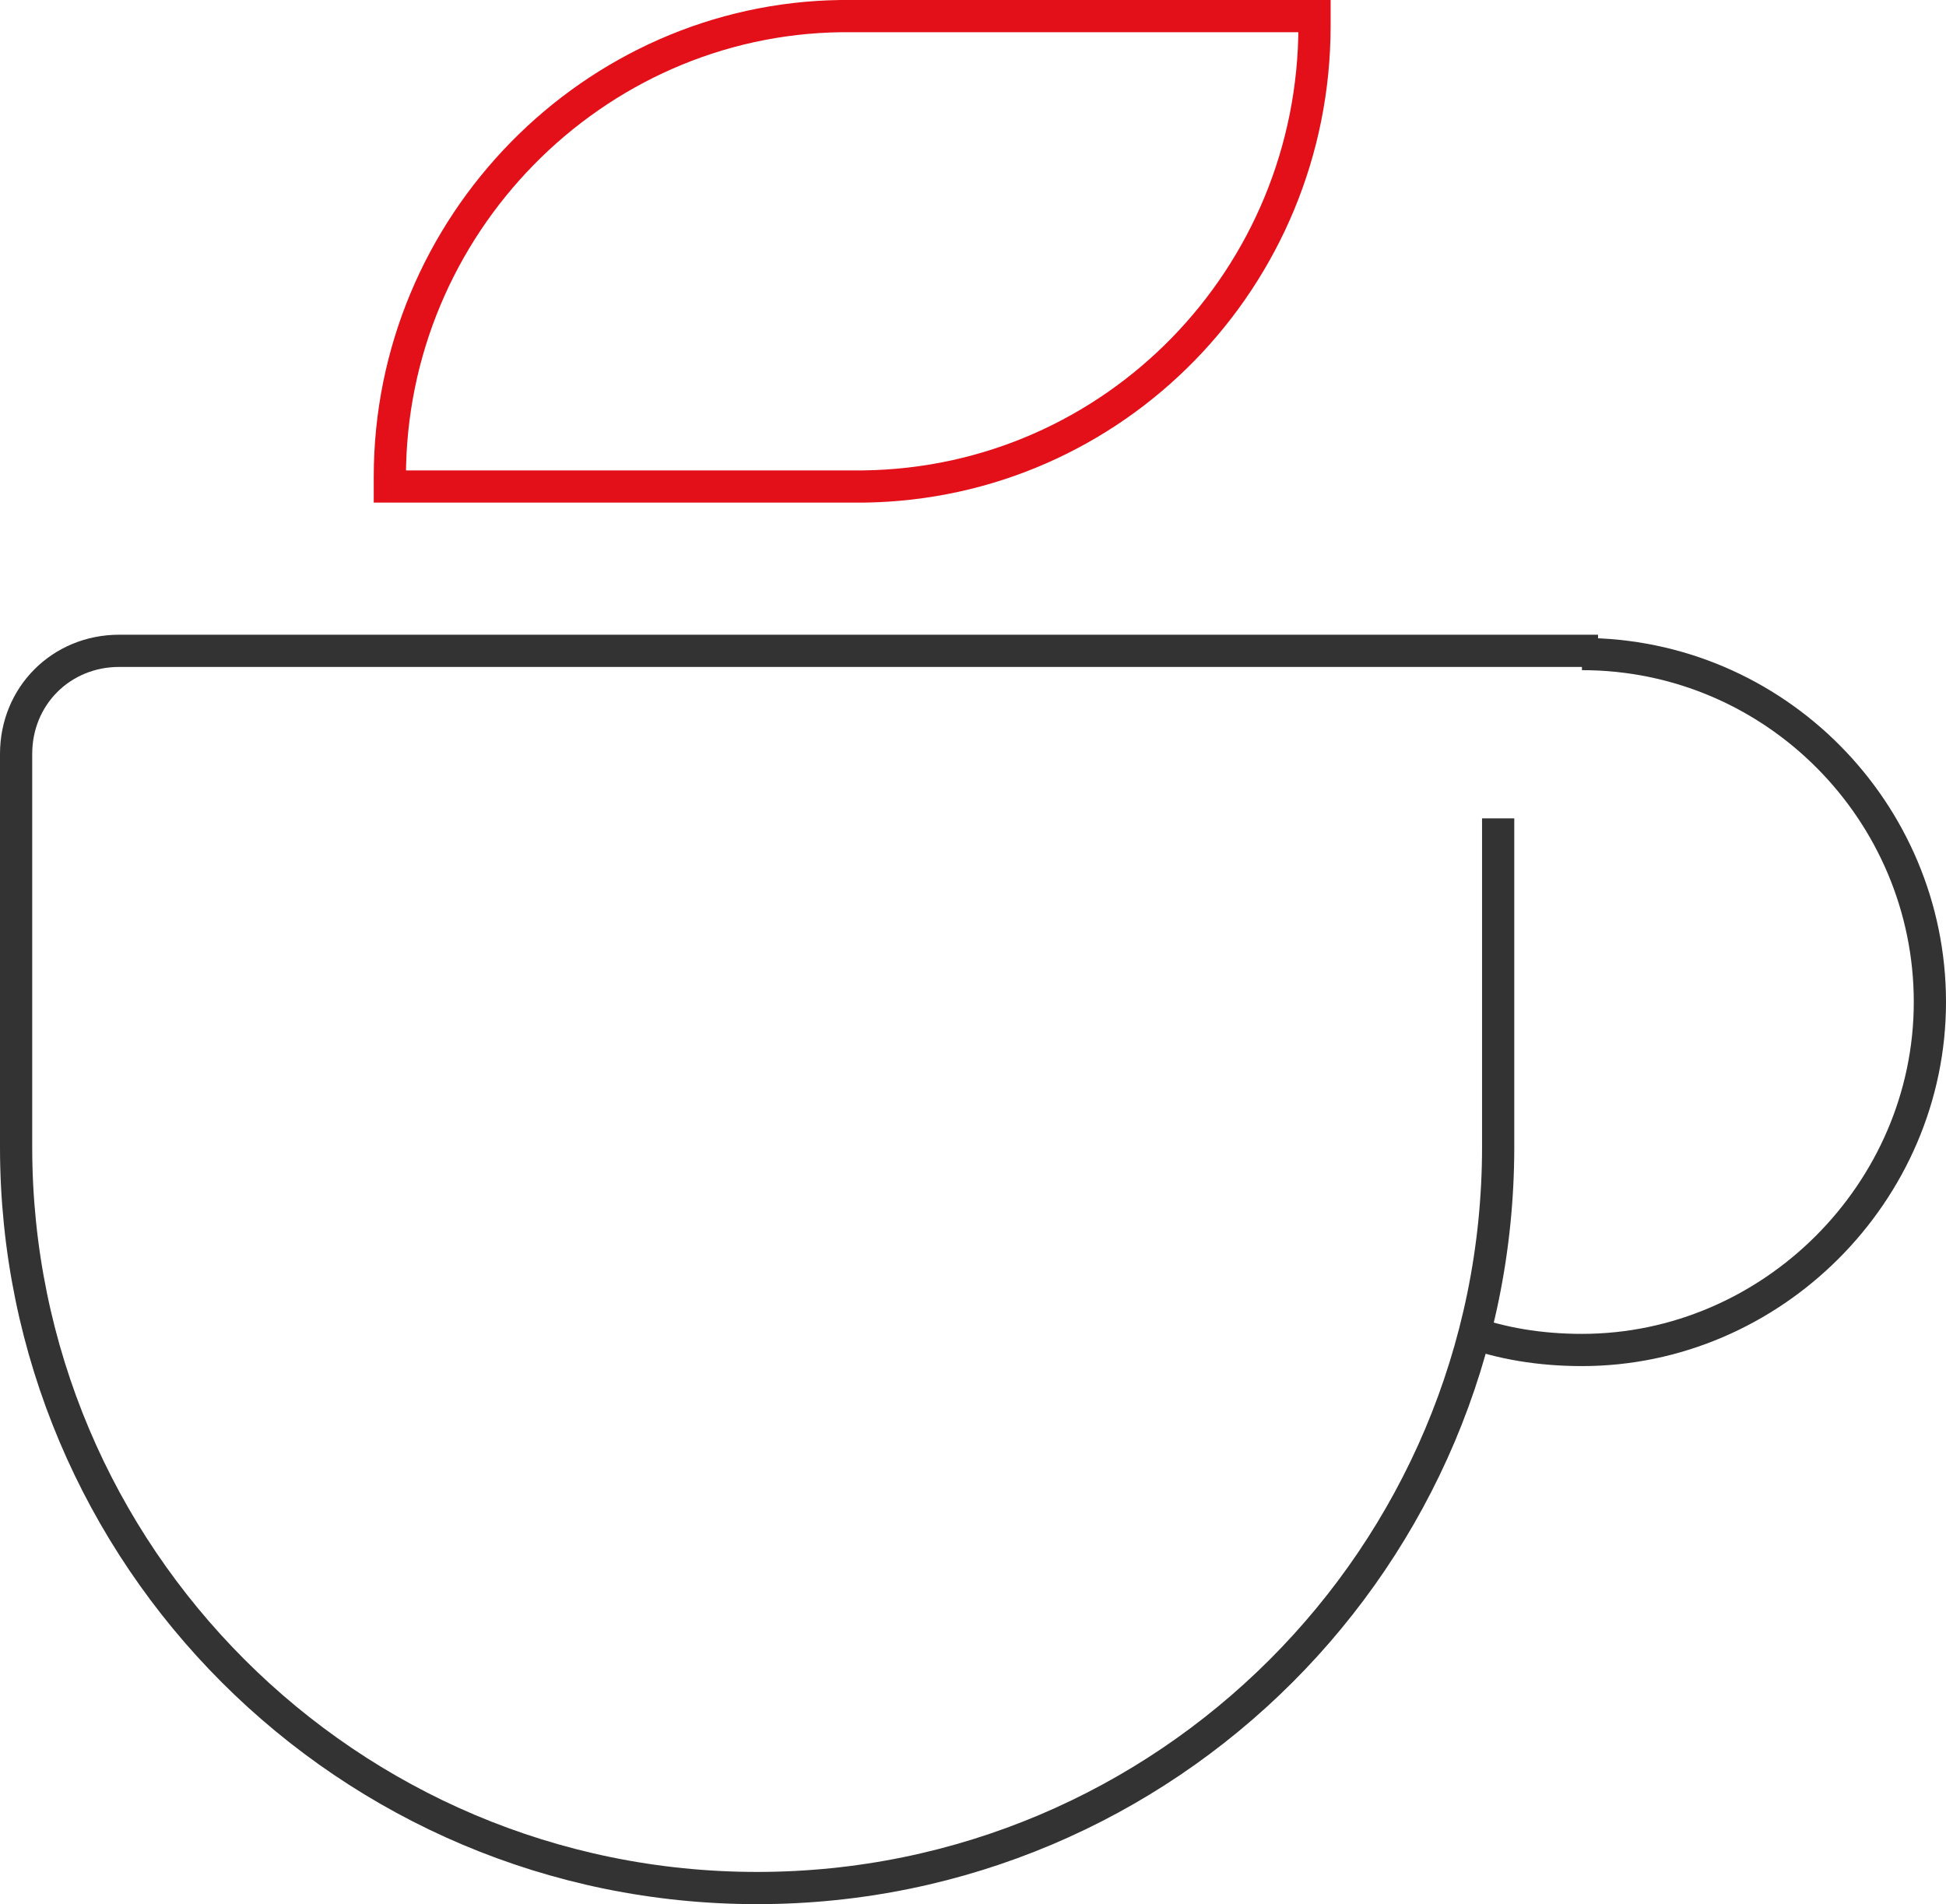
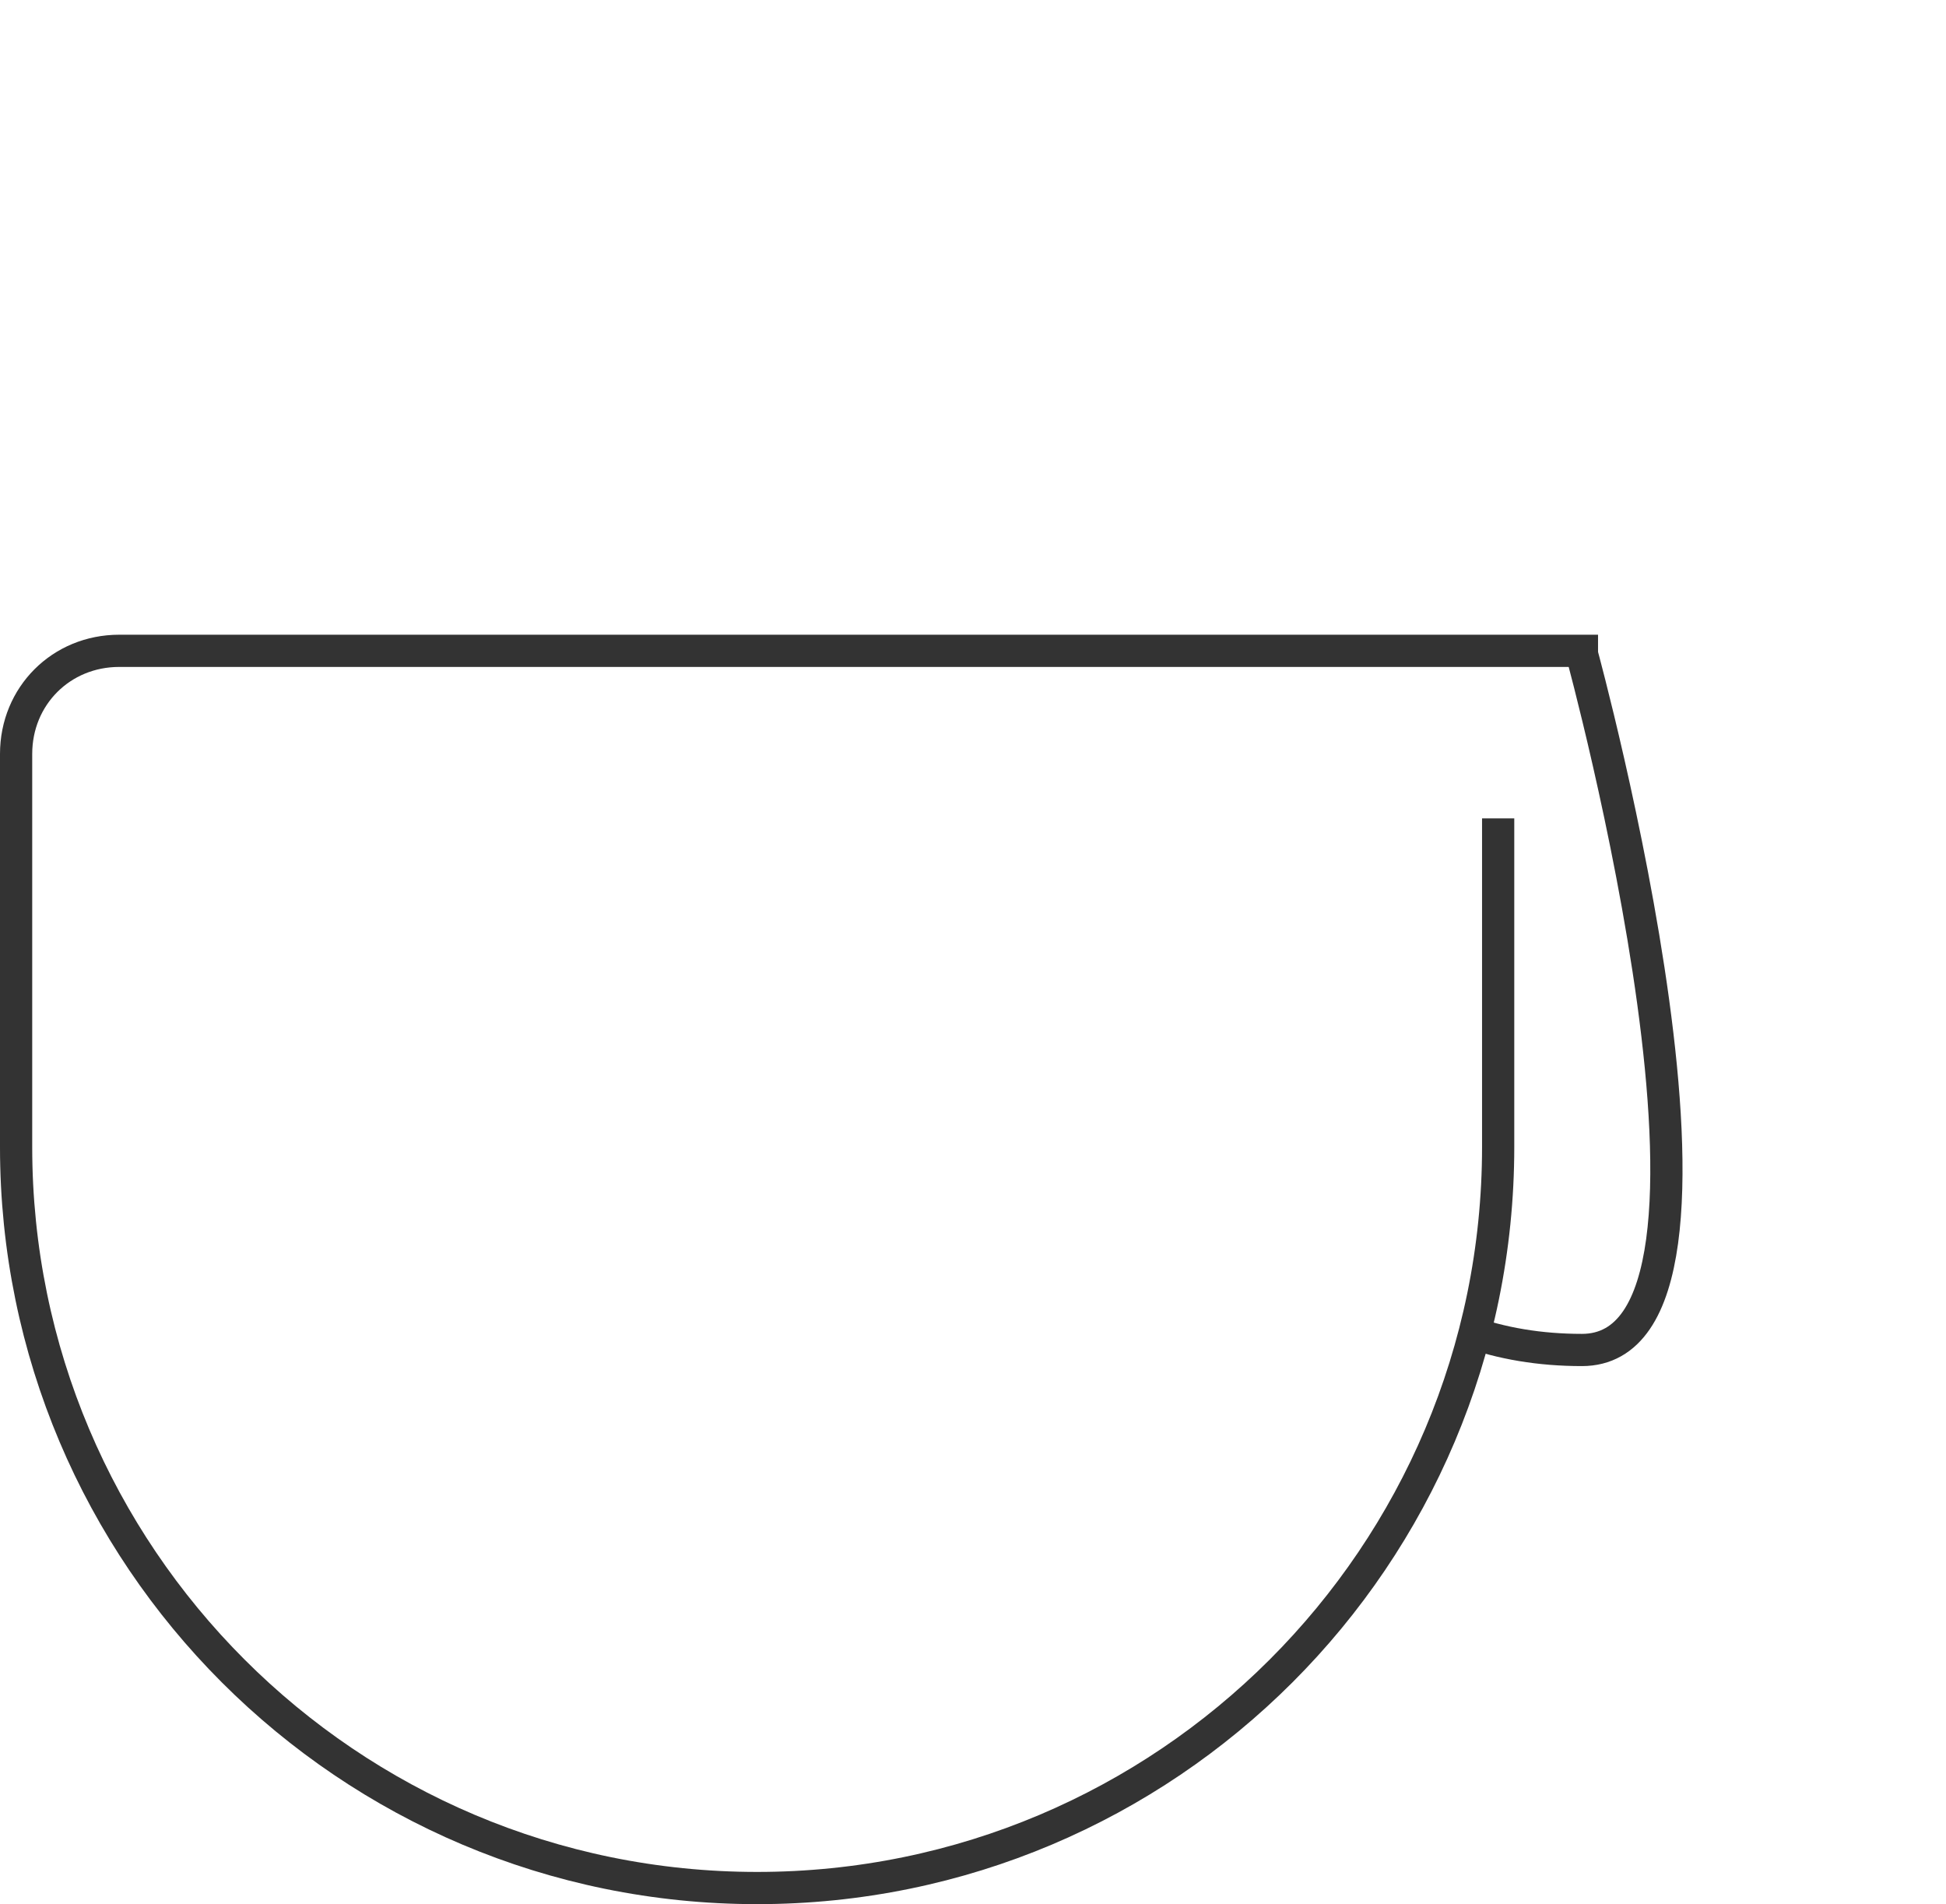
<svg xmlns="http://www.w3.org/2000/svg" version="1.1" id="图层_1" x="0px" y="0px" viewBox="0 0 60.4 59.1" style="enable-background:new 0 0 60.4 59.1;" xml:space="preserve">
  <style type="text/css">
	.st0{fill:none;stroke:#E31019;stroke-miterlimit:10;}
	.st1{fill:none;stroke:#333333;stroke-miterlimit:10;}
</style>
  <g>
-     <path class="st0" d="M26.8,15.1L26.8,15.1H12.1c0-0.1,0-0.2,0-0.3c0-7.8,6.3-14.2,14-14.3l0,0h14.7c0,0.1,0,0.2,0,0.3   C40.8,8.6,34.6,15,26.8,15.1z" />
    <path class="st1" d="M46.5,25.4c0,0.4,0,9.8,0,10.2c0,12.7-10.3,23-23,23s-23-10.3-23-23V23.4c0-1.8,1.4-3.2,3.2-3.2h45.9" />
-     <path class="st1" d="M49.1,20.3c6,0,10.8,4.9,10.8,10.8S55,41.9,49.1,41.9c-1.3,0-2.5-0.2-3.6-0.6" />
+     <path class="st1" d="M49.1,20.3S55,41.9,49.1,41.9c-1.3,0-2.5-0.2-3.6-0.6" />
  </g>
</svg>